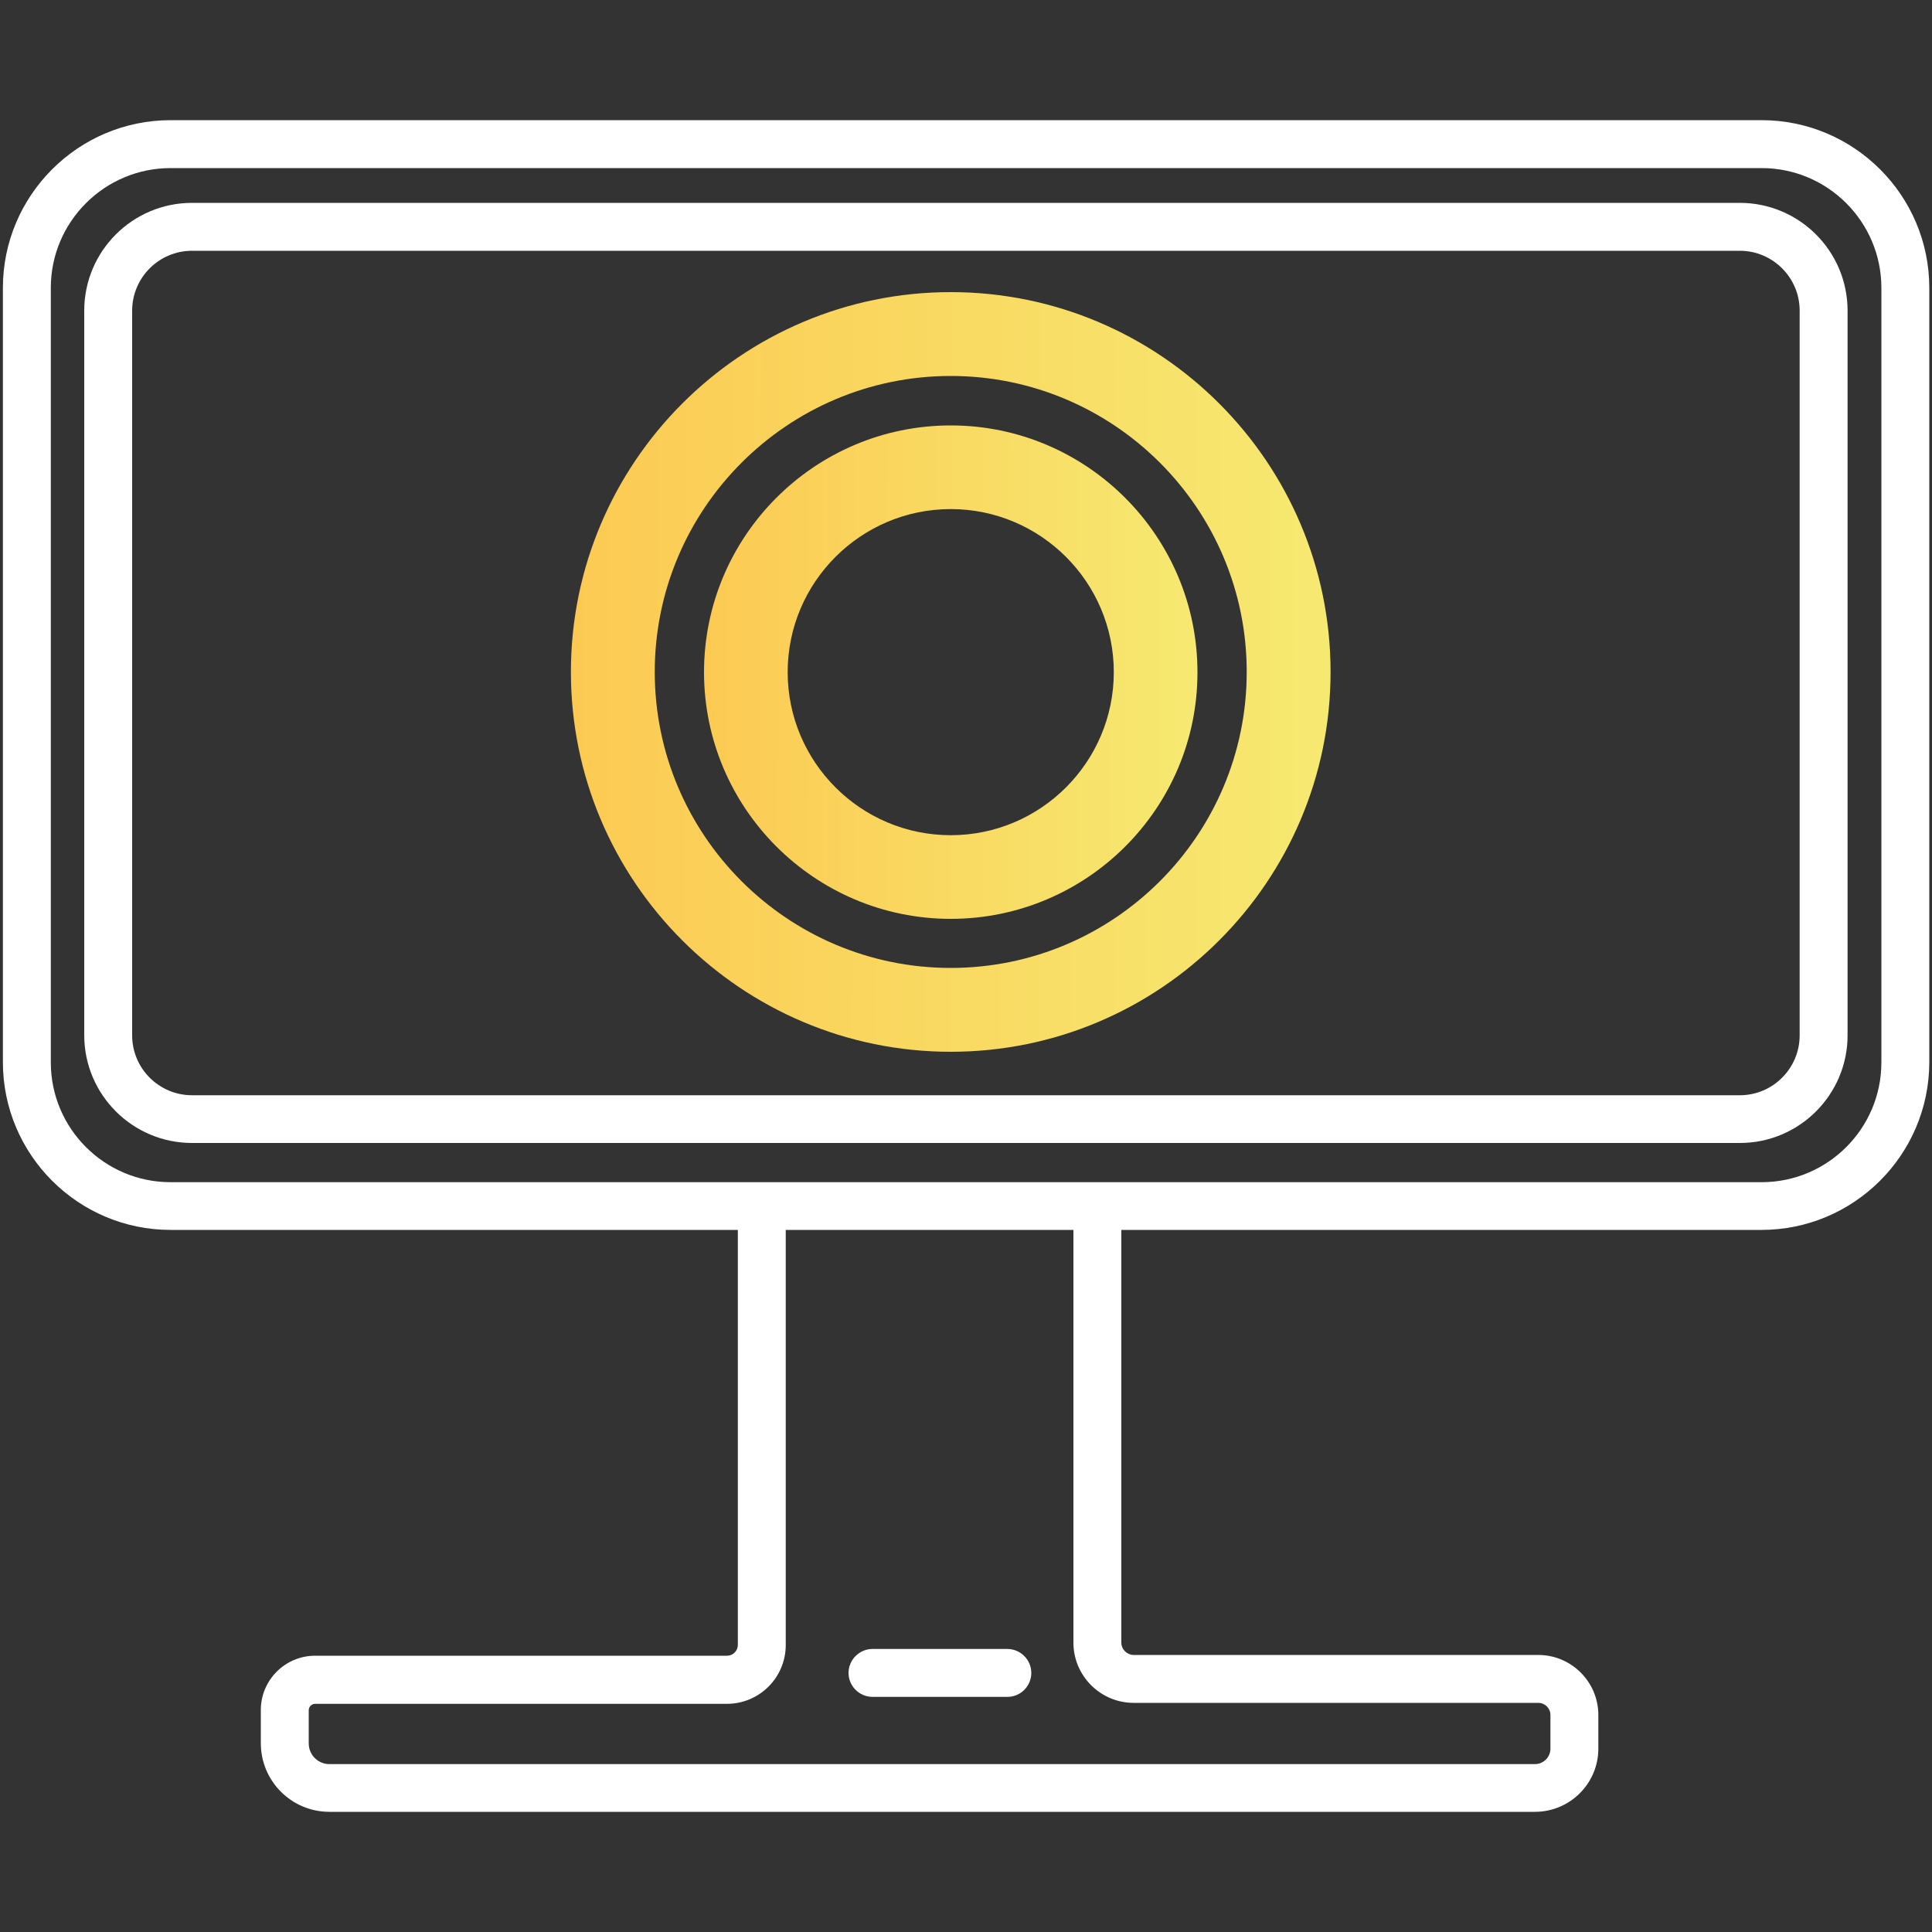
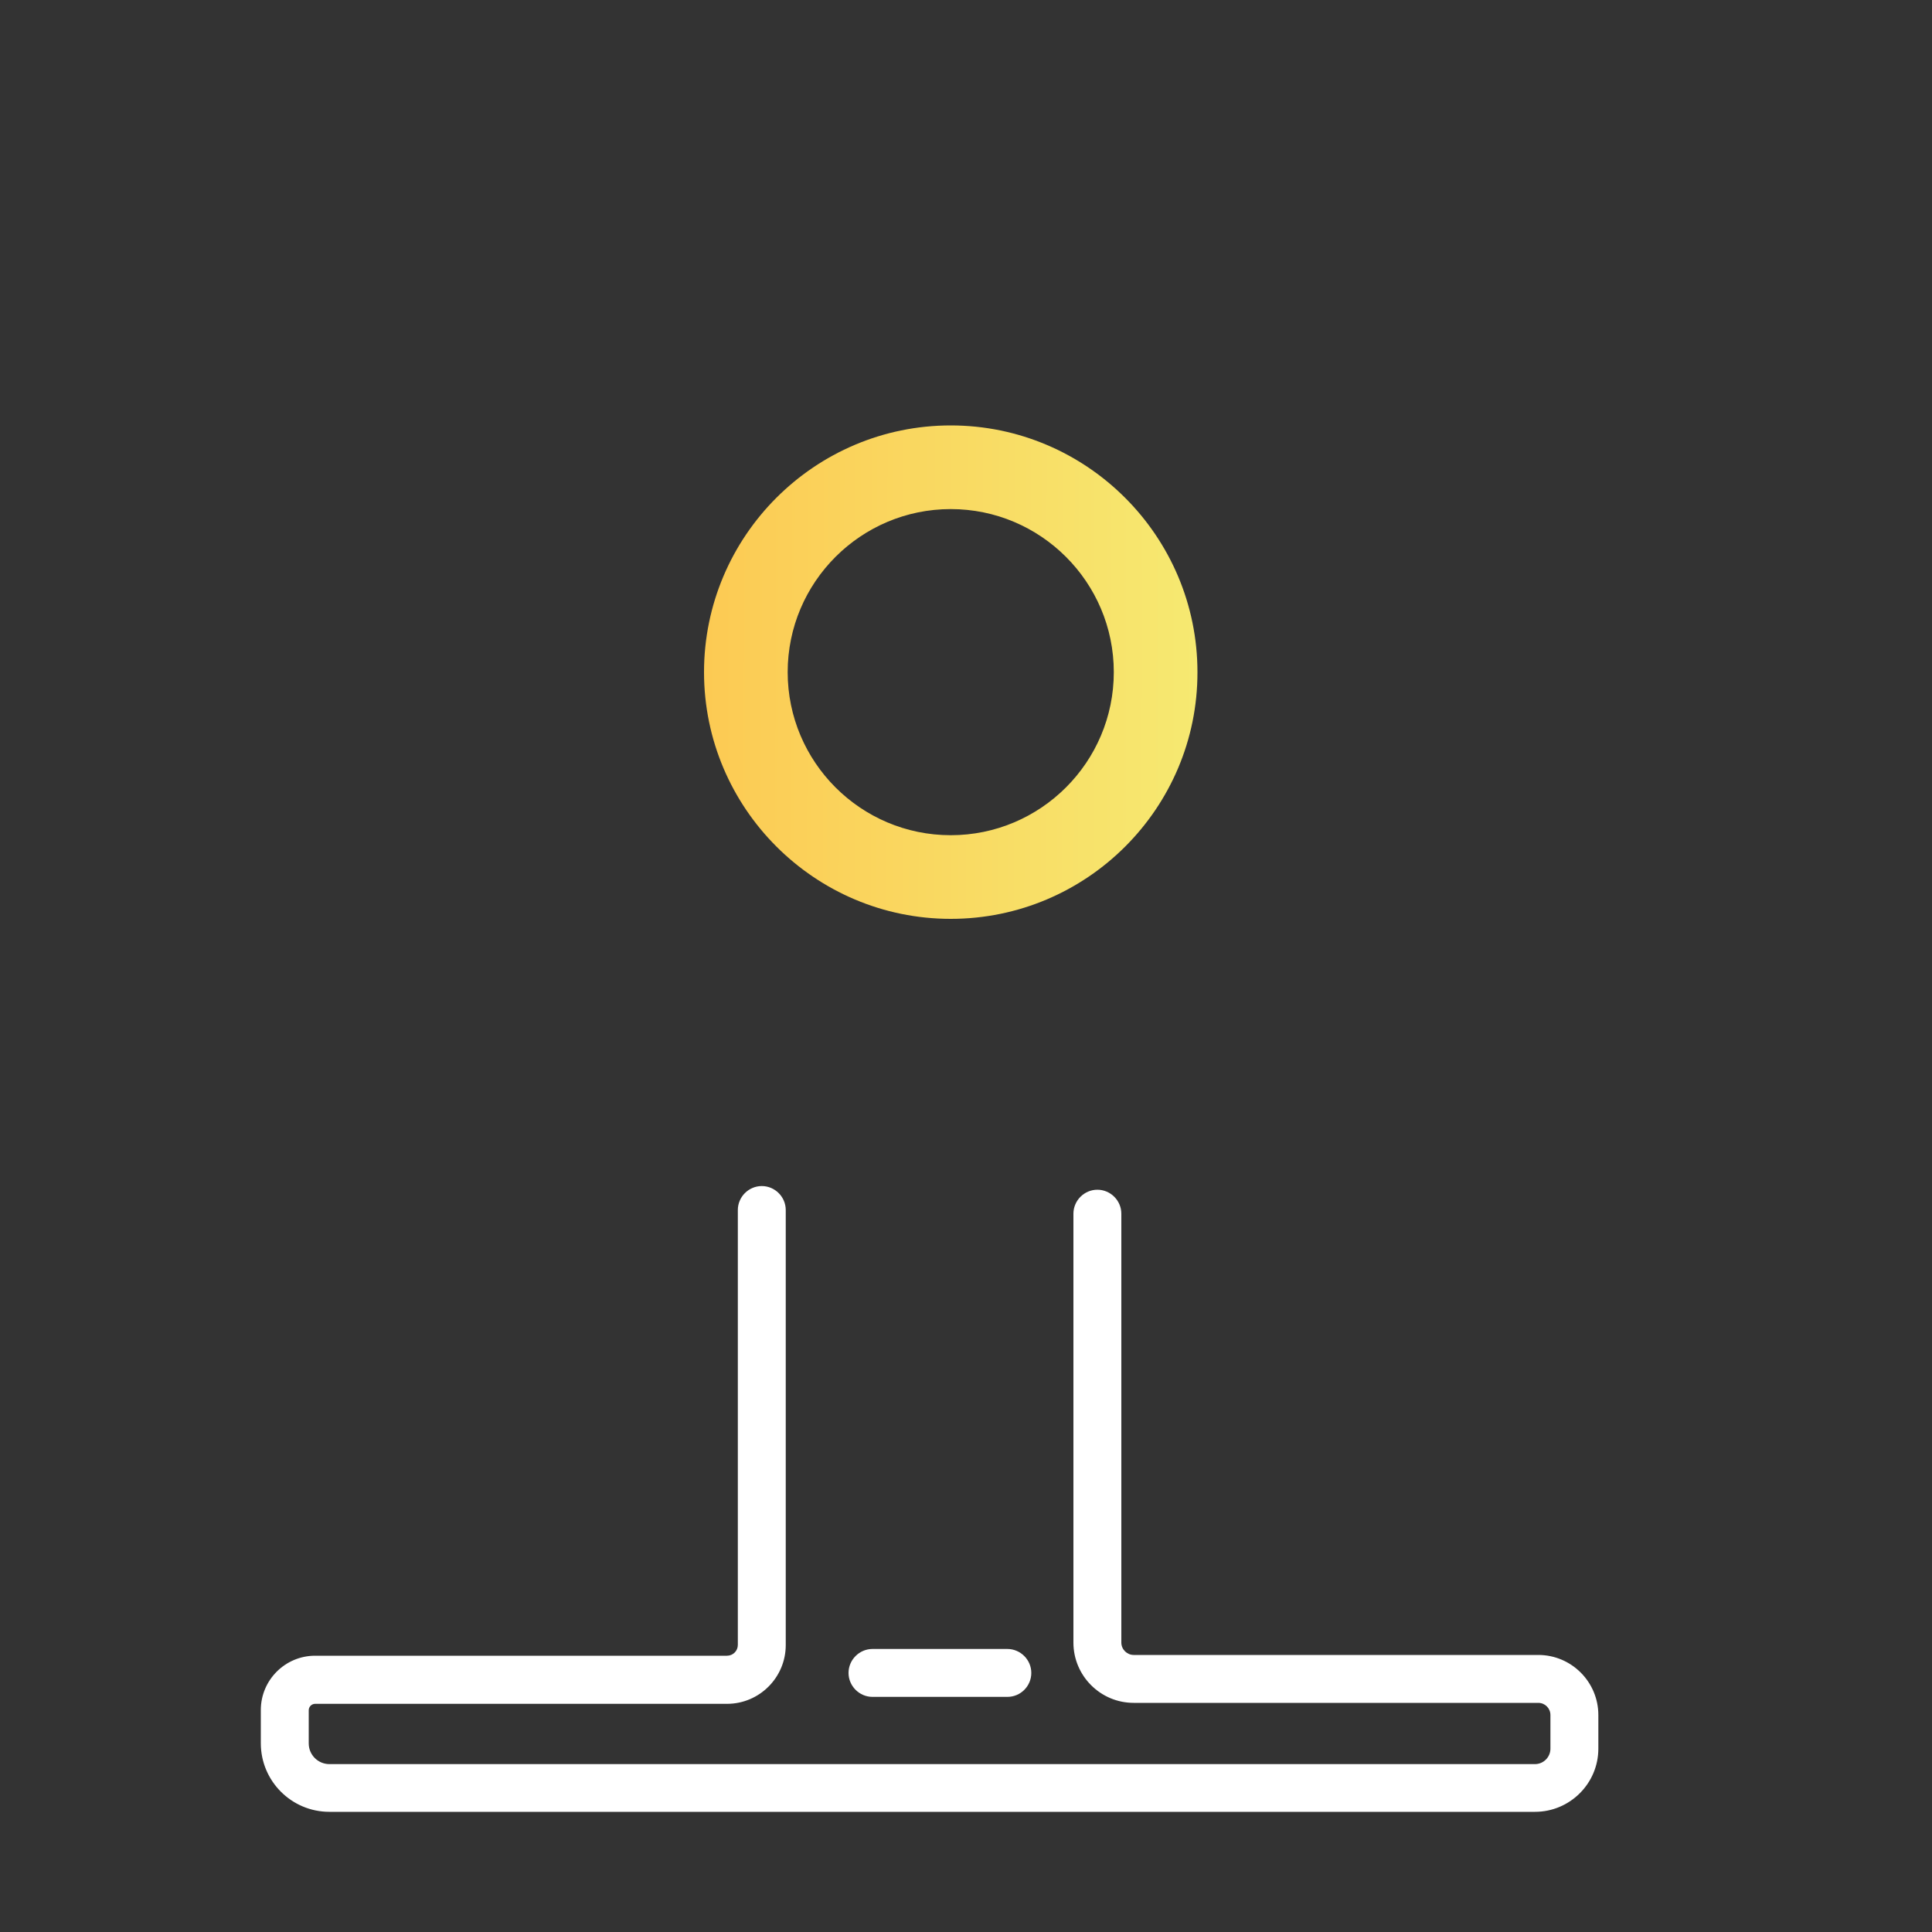
<svg xmlns="http://www.w3.org/2000/svg" version="1.1" id="Calque_1" x="0px" y="0px" viewBox="0 0 1000 1000" style="enable-background:new 0 0 1000 1000;" xml:space="preserve">
  <rect x="0" y="0" width="1000" height="1000" fill="#333333" stroke="none" />
  <style type="text/css">
	.st0{fill:#FFFFFF;}
	.st1{fill:url(#SVGID_1_);}
	.st2{fill:url(#SVGID_00000145745334472390226610000004727053030672205976_);}
</style>
  <g>
    <g>
      <g>
-         <path class="st0" d="M911.7,636.6H88.3c-47.8,0-86.8-38.9-86.8-86.8V149c0-47.8,38.9-86.8,86.8-86.8h823.5     c47.8,0,86.8,38.9,86.8,86.8v400.9C998.5,597.7,959.6,636.6,911.7,636.6z M88.3,87c-34.2,0-62,27.8-62,62v400.9     c0,34.2,27.8,62,62,62h823.5c34.2,0,62-27.8,62-62V149c0-34.2-27.8-62-62-62H88.3z" />
-       </g>
+         </g>
      <g>
        <path class="st0" d="M794.5,937.8h-624c-19.6,0-35.5-15.9-35.5-35.5v-17.2c0-15.5,12.6-28.1,28.1-28.1h213.2     c3.1,0,5.6-2.5,5.6-5.6V626.3c0-6.8,5.6-12.4,12.4-12.4s12.4,5.6,12.4,12.4v225.2c0,16.7-13.6,30.4-30.4,30.4H163.1     c-1.8,0-3.3,1.5-3.3,3.3v17.2c0,5.9,4.8,10.7,10.7,10.7h624c4.4,0,8-3.6,8-8l0-17.4c0-3.5-2.8-6.3-6.3-6.3H586.8     c-17.2,0-31.2-14-31.2-31.2v-222c0-6.8,5.6-12.4,12.4-12.4s12.4,5.6,12.4,12.4v222c0,3.5,2.9,6.4,6.4,6.4h209.4     c17.2,0,31.1,14,31.1,31.1l0,17.4C827.3,923.1,812.6,937.8,794.5,937.8z" />
      </g>
      <g>
        <path class="st0" d="M521.4,878.3h-69.8c-6.8,0-12.4-5.6-12.4-12.4s5.6-12.4,12.4-12.4h69.8c6.8,0,12.4,5.6,12.4,12.4     S528.3,878.3,521.4,878.3z" />
      </g>
      <g>
-         <path class="st0" d="M900.6,591.6H99.4c-30.8,0-55.8-25-55.8-55.8V160.8c0-30.8,25-55.8,55.8-55.8h801.1     c30.8,0,55.8,25,55.8,55.8v375.1C956.3,566.6,931.3,591.6,900.6,591.6z M99.4,129.8c-17.1,0-31,13.9-31,31v375.1     c0,17.1,13.9,31,31,31h801.1c17.1,0,31-13.9,31-31V160.8c0-17.1-13.9-31-31-31H99.4z" />
-       </g>
+         </g>
    </g>
    <g>
      <linearGradient id="SVGID_1_" gradientUnits="userSpaceOnUse" x1="295.534" y1="347.381" x2="688.714" y2="348.314">
        <stop offset="0" style="stop-color:#FCCA53" />
        <stop offset="1" style="stop-color:#F6E971" />
      </linearGradient>
-       <path class="st1" d="M492.1,544.4c-108.4,0-196.6-88.2-196.6-196.6s88.2-196.6,196.6-196.6s196.6,88.2,196.6,196.6    S600.5,544.4,492.1,544.4z M492.1,194.6c-84.5,0-153.2,68.7-153.2,153.2s68.7,153.2,153.2,153.2c84.5,0,153.2-68.7,153.2-153.2    S576.6,194.6,492.1,194.6z" />
    </g>
    <g>
      <linearGradient id="SVGID_00000161617640766465826450000011698756194644758426_" gradientUnits="userSpaceOnUse" x1="364.379" y1="347.547" x2="619.872" y2="348.154">
        <stop offset="0" style="stop-color:#FCCA53" />
        <stop offset="1" style="stop-color:#F6E971" />
      </linearGradient>
      <path style="fill:url(#SVGID_00000161617640766465826450000011698756194644758426_);" d="M492.1,475.6    c-70.4,0-127.7-57.3-127.7-127.7c0-70.4,57.3-127.7,127.7-127.7s127.7,57.3,127.7,127.7C619.9,418.3,562.6,475.6,492.1,475.6z     M492.1,263.5c-46.5,0-84.4,37.8-84.4,84.4c0,46.5,37.8,84.4,84.4,84.4c46.5,0,84.4-37.8,84.4-84.4    C576.5,301.3,538.6,263.5,492.1,263.5z" />
    </g>
  </g>
</svg>